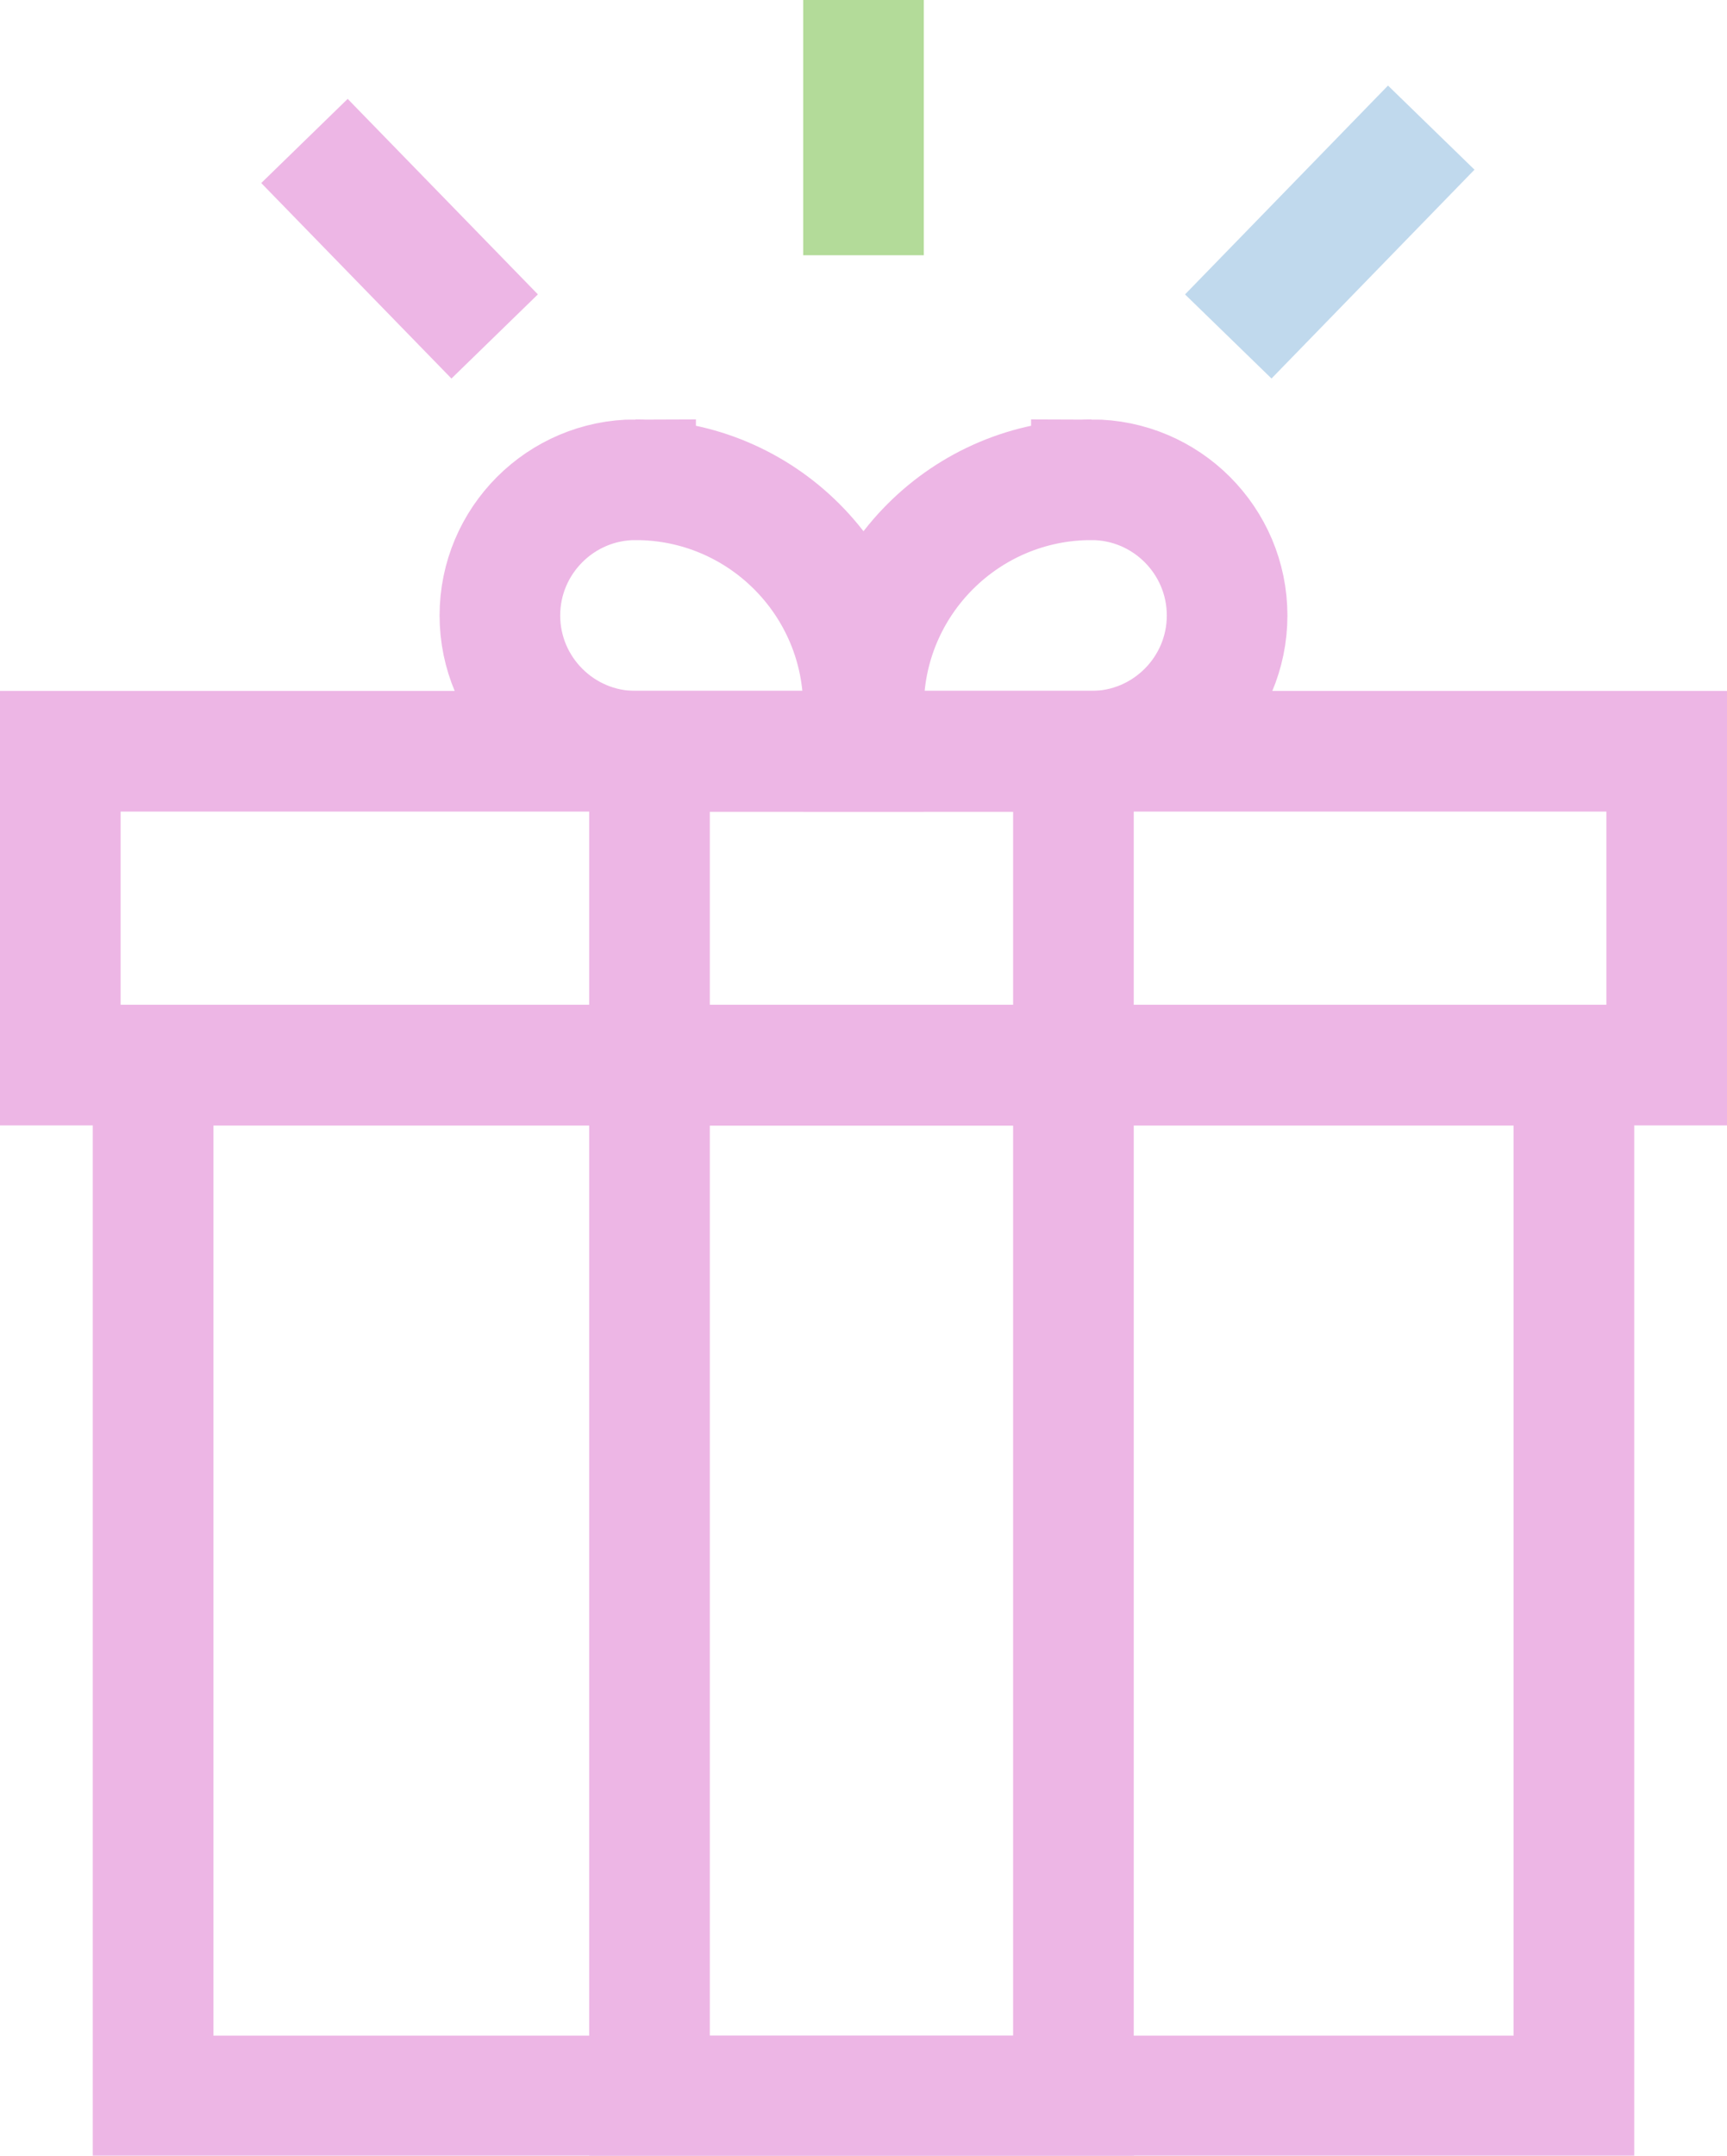
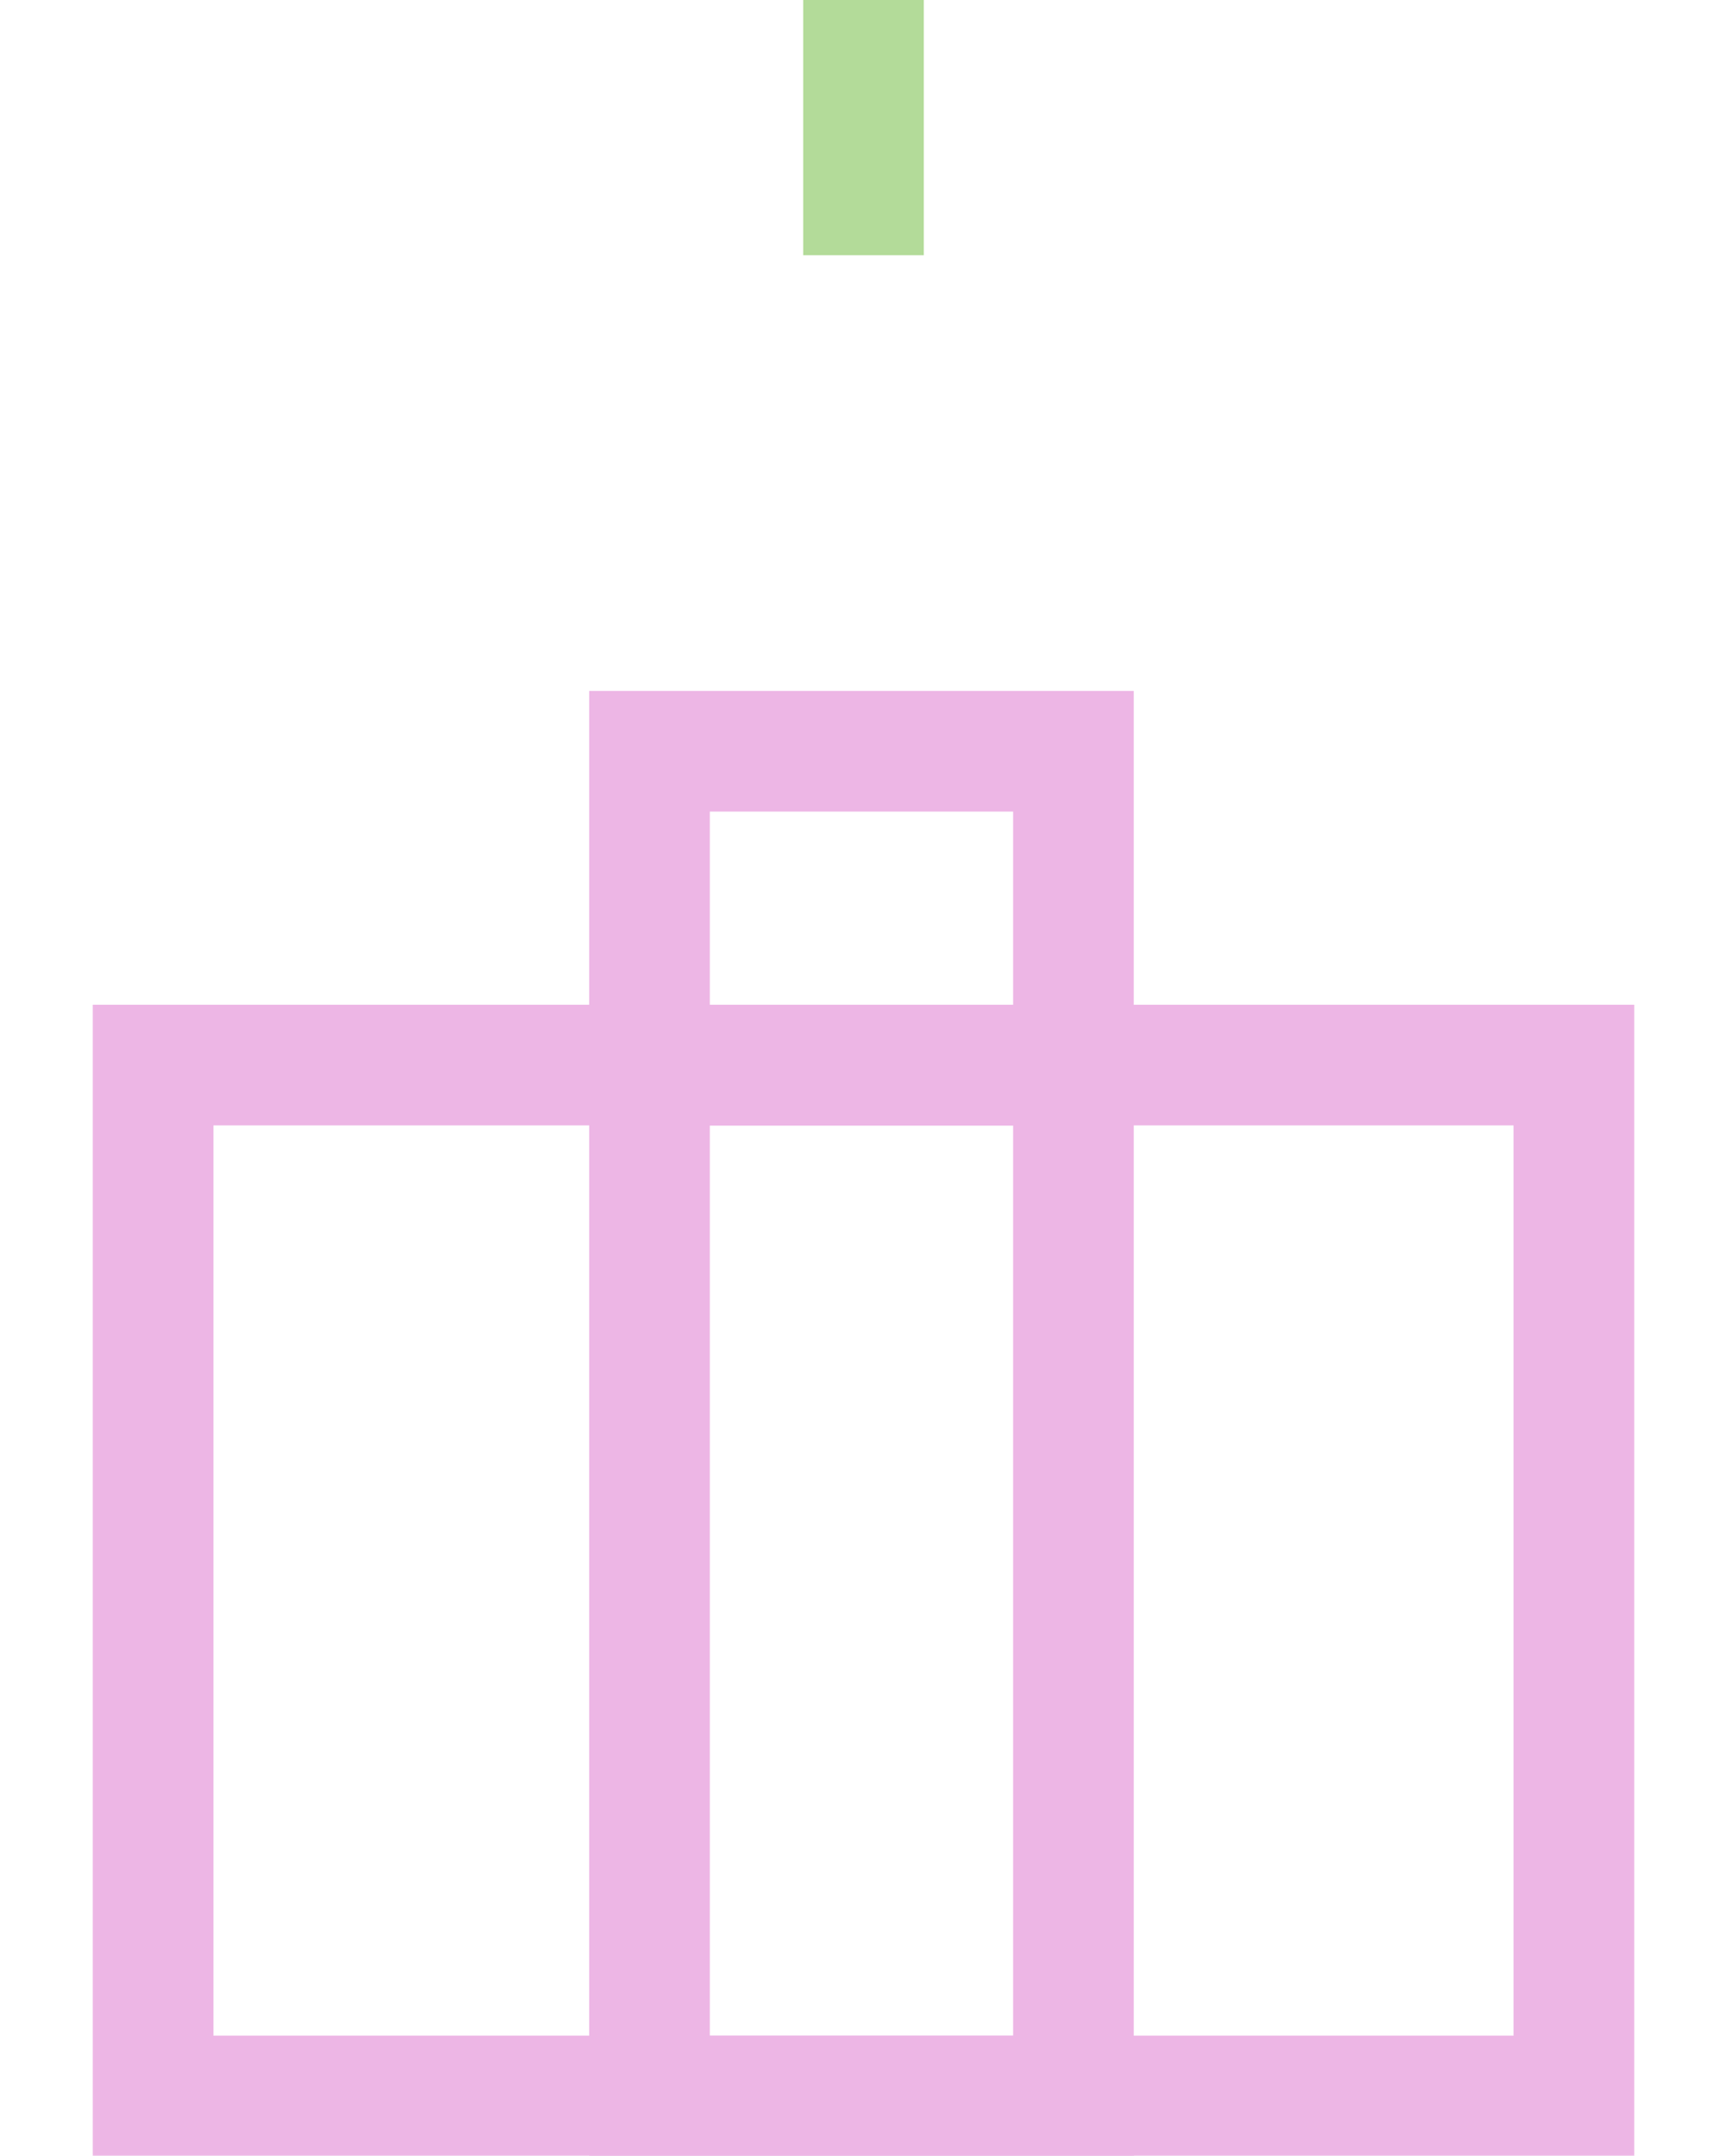
<svg xmlns="http://www.w3.org/2000/svg" id="_圖層_1" viewBox="0 0 29.78 37.16">
  <defs>
    <style>
      .cls-1 {
        stroke: #b3db99;
      }

      .cls-1, .cls-2, .cls-3 {
        fill: none;
        stroke-miterlimit: 10.01;
        stroke-width: 2.08px;
      }

      .cls-2 {
        stroke: #edb6e5;
      }

      .cls-3 {
        stroke: #c0d9ed;
      }
    </style>
  </defs>
  <rect class="cls-2" x="2.64" y="18.36" width="24.5" height="17.77" />
-   <rect class="cls-2" x="1.04" y="12.95" width="27.7" height="5.41" />
  <rect class="cls-2" x="11.2" y="18.36" width="7.31" height="17.77" />
  <rect class="cls-2" x="11.2" y="12.95" width="7.31" height="5.41" />
-   <path class="cls-2" d="M10.96,8.27h0c2.17,0,3.93,1.76,3.93,3.93v.75h-3.93c-1.29,0-2.34-1.05-2.34-2.34h0c0-1.29,1.05-2.34,2.34-2.34Z" />
-   <path class="cls-2" d="M18.82,8.27h0c-2.17,0-3.93,1.76-3.93,3.93v.75h3.93c1.29,0,2.34-1.05,2.34-2.34h0c0-1.29-1.05-2.34-2.34-2.34Z" />
  <line class="cls-1" x1="14.89" y1="4.4" x2="14.89" />
-   <line class="cls-2" x1="8.53" y1="5.8" x2="5.25" y2="2.43" />
-   <line class="cls-3" x1="21.18" y1="5.8" x2="24.68" y2="2.2" />
</svg>